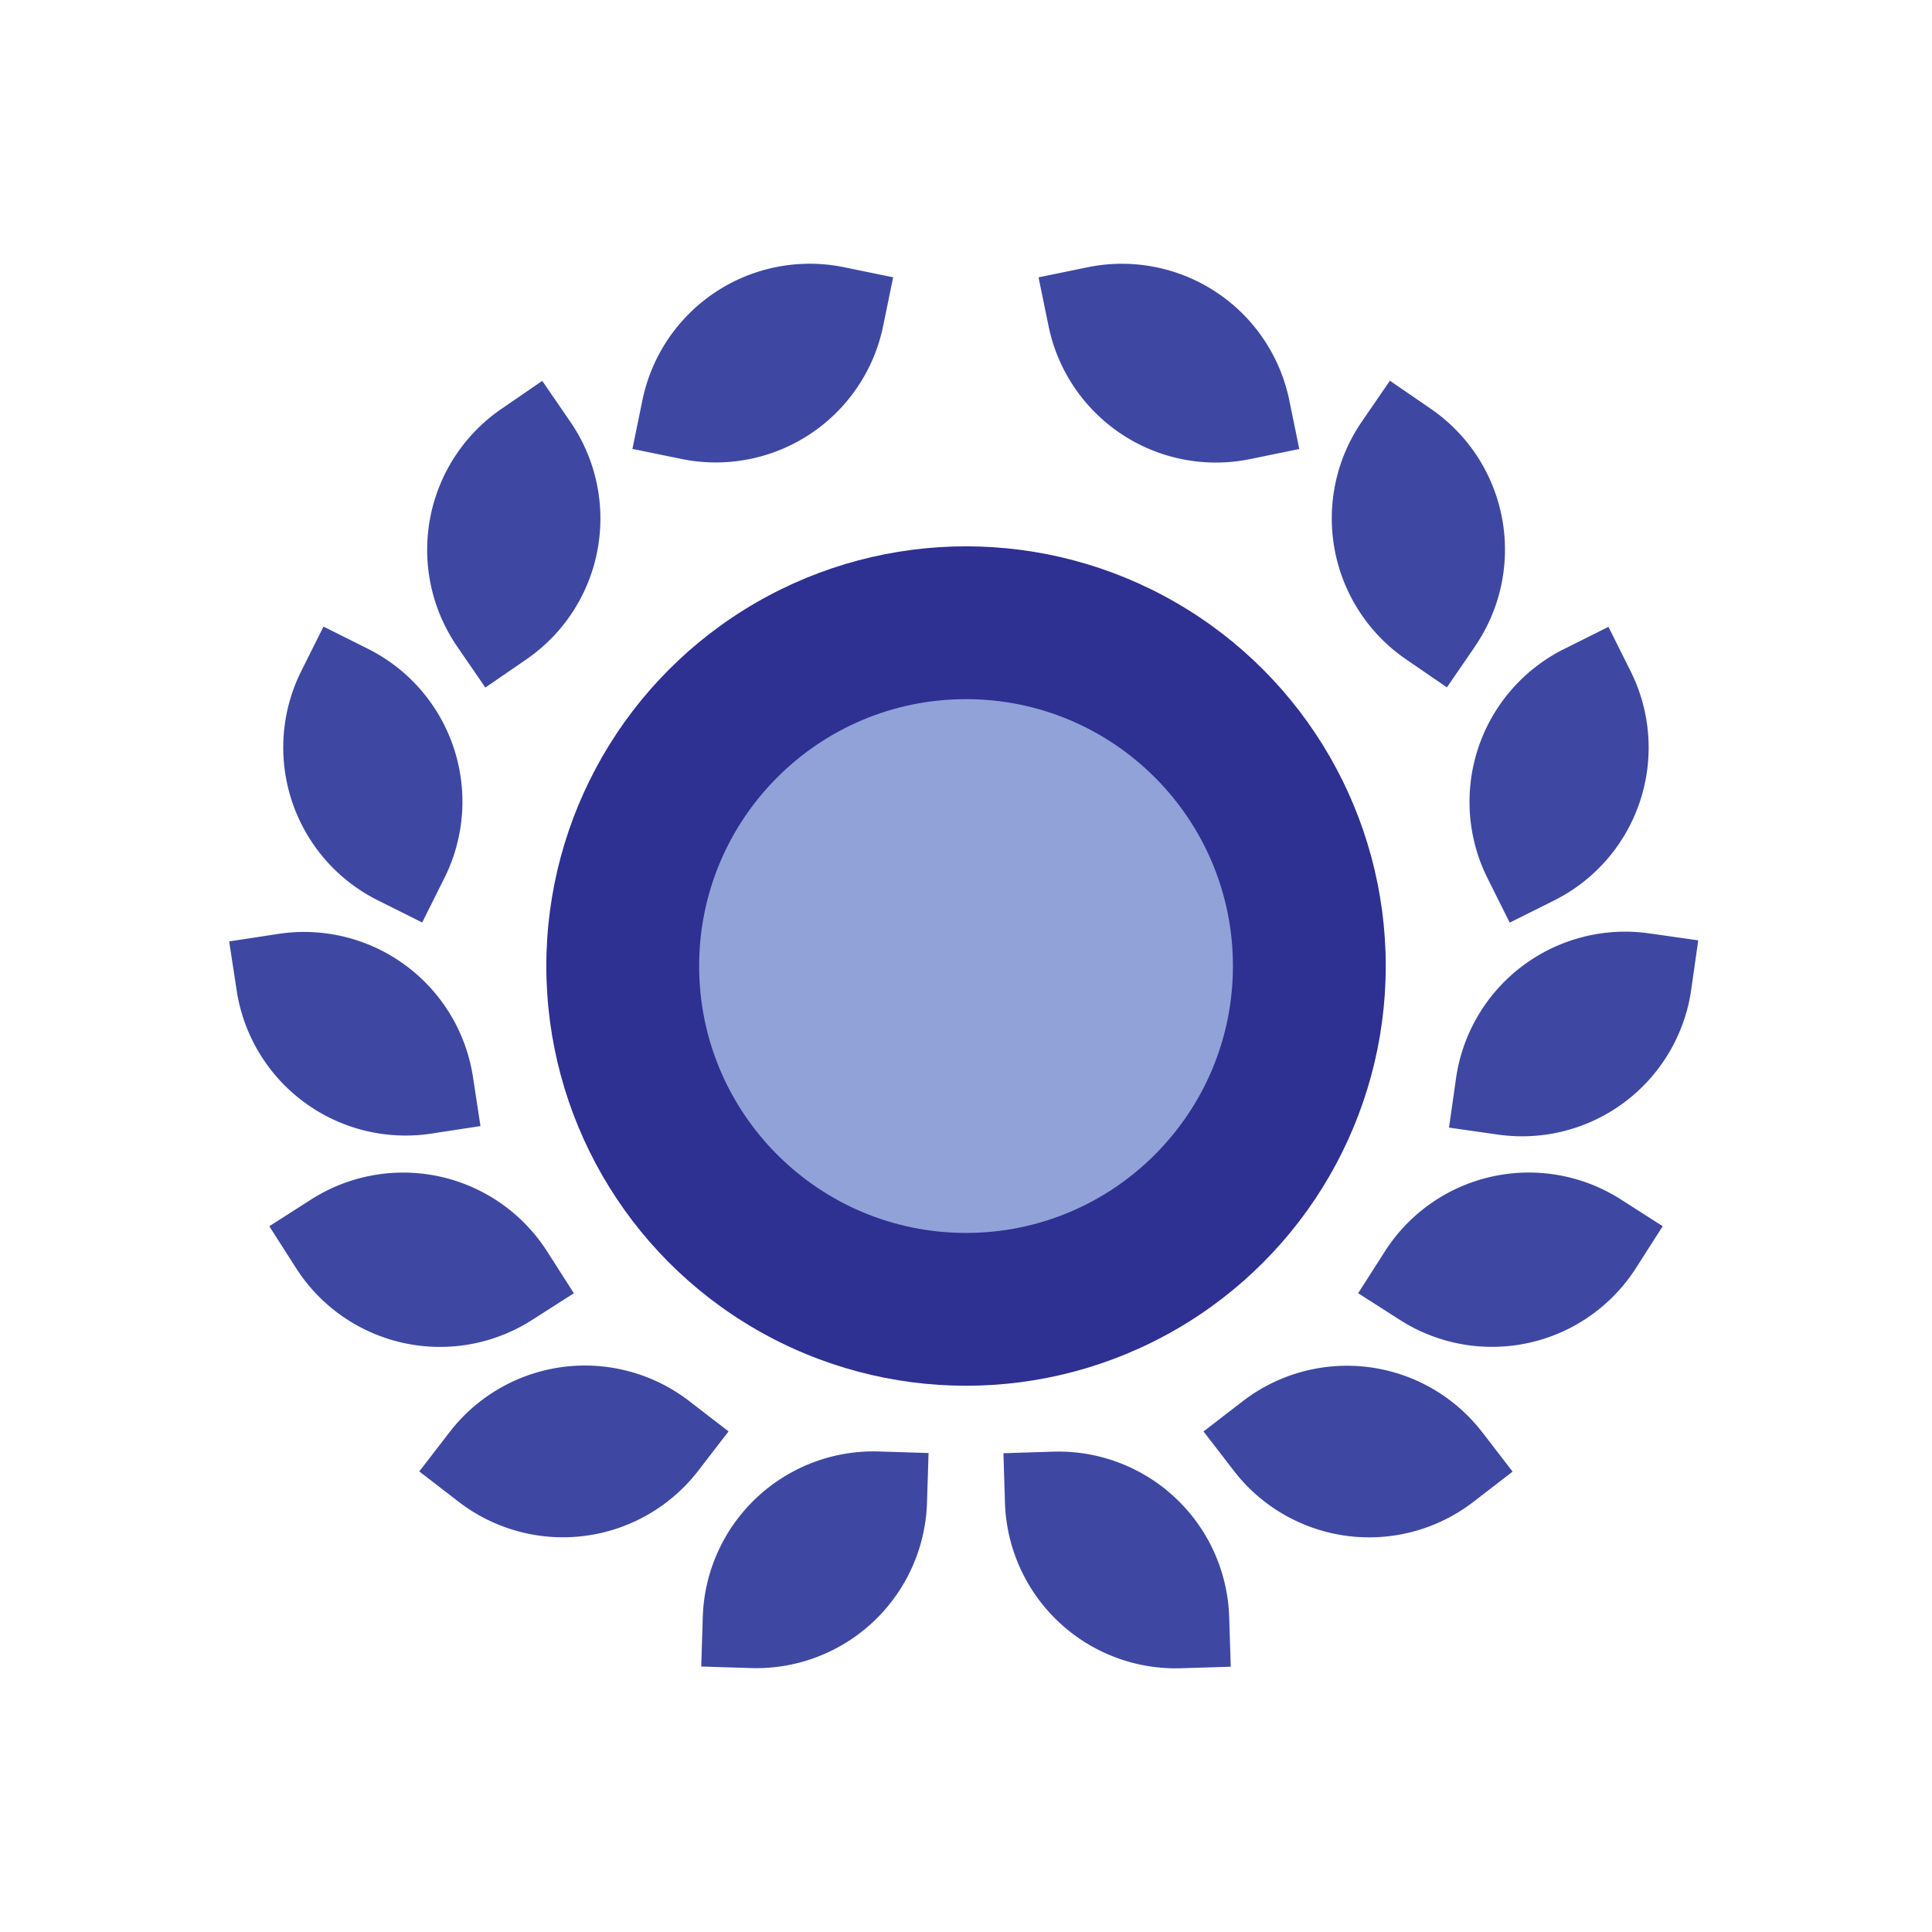
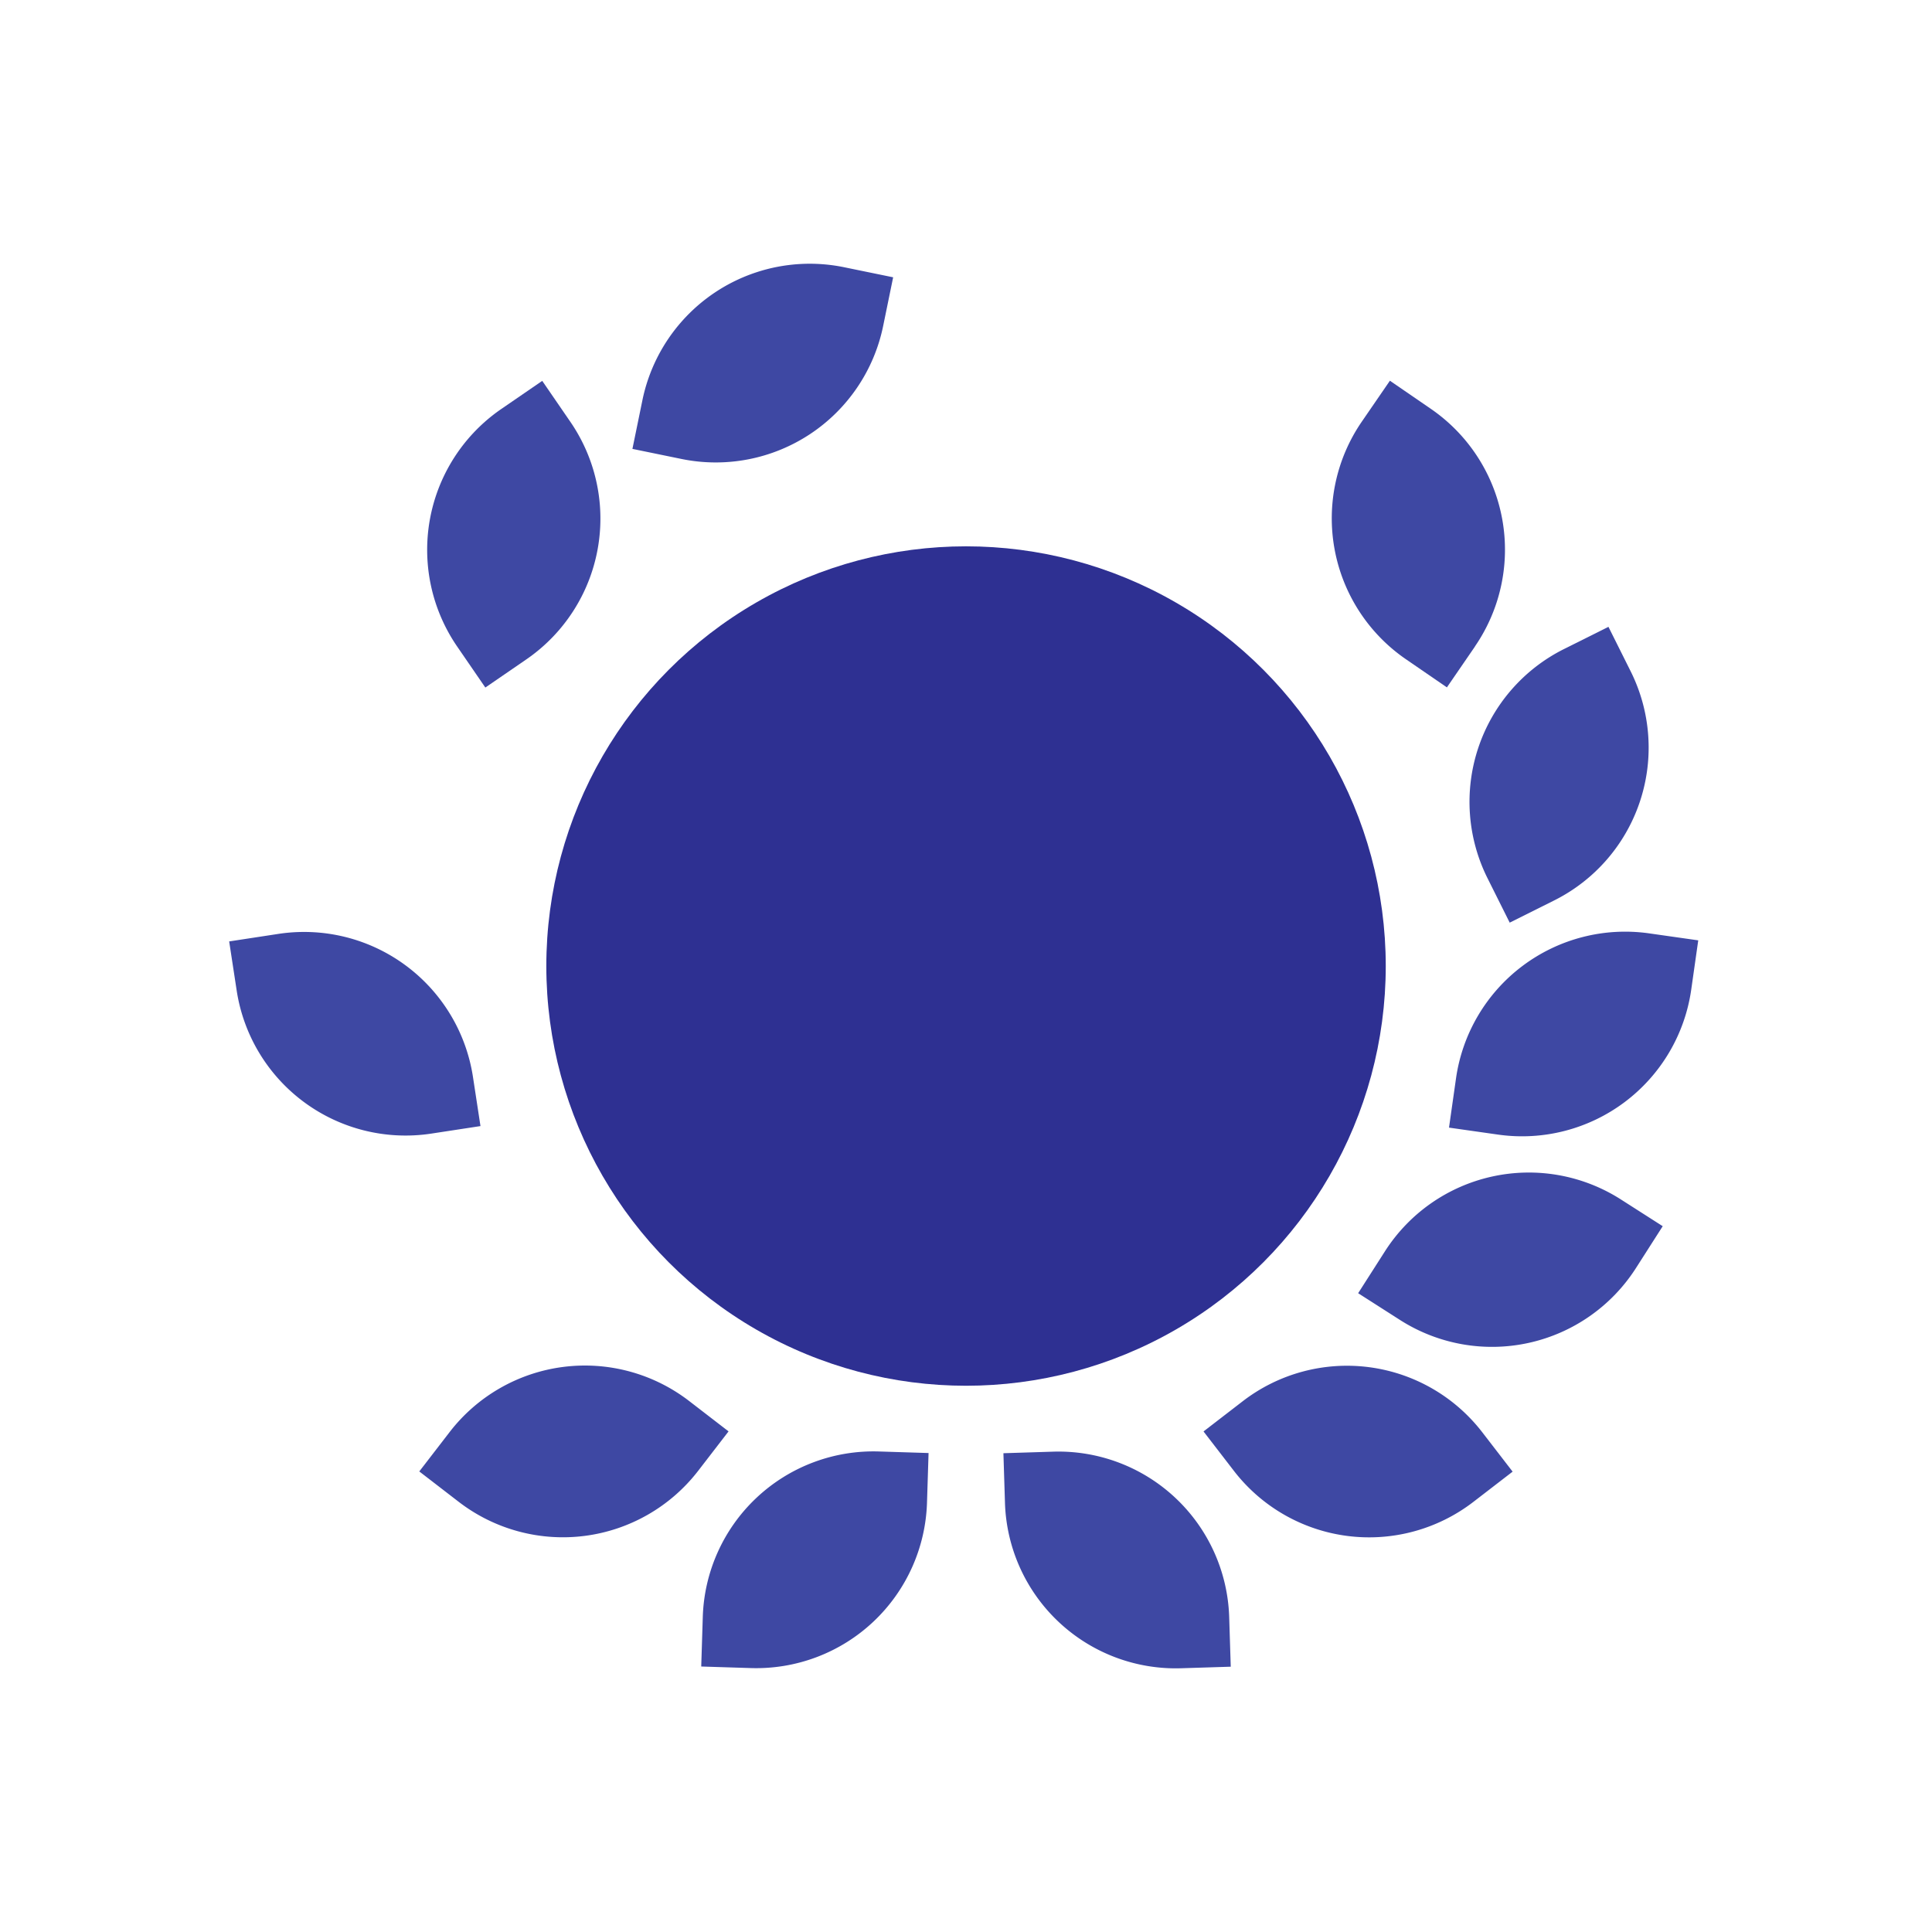
<svg xmlns="http://www.w3.org/2000/svg" viewBox="0 0 252.85 252.85">
  <defs>
    <style>.cls-2{fill:#3e48a3}</style>
  </defs>
  <g id="Layer_2" data-name="Layer 2">
    <g id="table">
-       <path fill="none" d="M0 0h252.85v252.85H0z" />
      <path d="M85.42 33.09h6.5a22.36 22.36 0 0122.36 22.36V62h-6.5a22.36 22.36 0 01-22.36-22.41v-6.5z" class="cls-2" transform="rotate(101.6 99.85 47.524)" />
      <path d="M52.81 55.49h6.5a22.36 22.36 0 0122.37 22.36v6.5h-6.5A22.36 22.36 0 0152.81 62v-6.5-.01z" class="cls-2" transform="rotate(55.52 67.249 69.914)" />
-       <path d="M34.37 86.93h6.5a22.36 22.36 0 0122.36 22.37v6.5h-6.5a22.36 22.36 0 01-22.36-22.37v-6.5z" class="cls-2" transform="rotate(26.54 48.79 101.357)" />
      <path d="M32 120.86h6.5a22.36 22.36 0 0122.36 22.36v6.5h-6.5A22.36 22.36 0 0132 127.37v-6.5-.01z" class="cls-2" transform="rotate(-8.69 46.446 135.24)" />
-       <path d="M40.74 150.44h6.5a22.36 22.36 0 0122.37 22.36v6.5h-6.5a22.36 22.36 0 01-22.36-22.36v-6.5z" class="cls-2" transform="rotate(-32.59 55.176 164.879)" />
      <path d="M60.68 175.53h6.5a22.36 22.36 0 0122.36 22.36v6.5H83A22.36 22.36 0 0160.68 182v-6.5.03z" class="cls-2" transform="rotate(-52.38 75.104 189.955)" />
      <path d="M92.23 189.71h6.5a22.36 22.36 0 0122.36 22.36v6.5h-6.5a22.36 22.36 0 01-22.36-22.36v-6.5z" class="cls-2" transform="rotate(-88.2 106.652 204.143)" />
-       <path d="M160.94 33.09h6.5v6.5A22.36 22.36 0 01145.07 62h-6.5v-6.5a22.36 22.36 0 0122.37-22.41z" class="cls-2" transform="rotate(78.4 153.003 47.523)" />
      <path d="M193.54 55.49H200V62a22.36 22.36 0 01-22.36 22.36h-6.5v-6.5A22.36 22.36 0 01193.5 55.5z" class="cls-2" transform="rotate(124.48 185.61 69.926)" />
      <path d="M212 86.93h6.5v6.5a22.36 22.36 0 01-22.36 22.36h-6.5v-6.5A22.36 22.36 0 01212 86.93z" class="cls-2" transform="rotate(153.46 204.053 101.374)" />
      <path d="M214.34 120.86h6.5v6.5a22.36 22.36 0 01-22.36 22.36H192v-6.5a22.36 22.36 0 0122.34-22.36z" class="cls-2" transform="rotate(-171.9 206.185 135.323)" />
      <path d="M205.61 150.44h6.5v6.5a22.36 22.36 0 01-22.36 22.36h-6.5v-6.5a22.36 22.36 0 0122.36-22.36z" class="cls-2" transform="rotate(-147.41 197.678 164.867)" />
      <path d="M185.68 175.53h6.5V182a22.36 22.36 0 01-22.36 22.36h-6.5v-6.5a22.36 22.36 0 0122.36-22.33z" class="cls-2" transform="rotate(-127.62 177.75 189.961)" />
      <path d="M154.12 189.71h6.5v6.5a22.36 22.36 0 01-22.36 22.36h-6.5v-6.5a22.36 22.36 0 0122.36-22.36z" class="cls-2" transform="rotate(-91.8 146.203 204.146)" />
      <circle cx="126.43" cy="126.43" r="54.93" fill="#2e3092" />
-       <circle cx="126.43" cy="126.43" r="34.93" fill="#91a2d8" />
    </g>
  </g>
</svg>